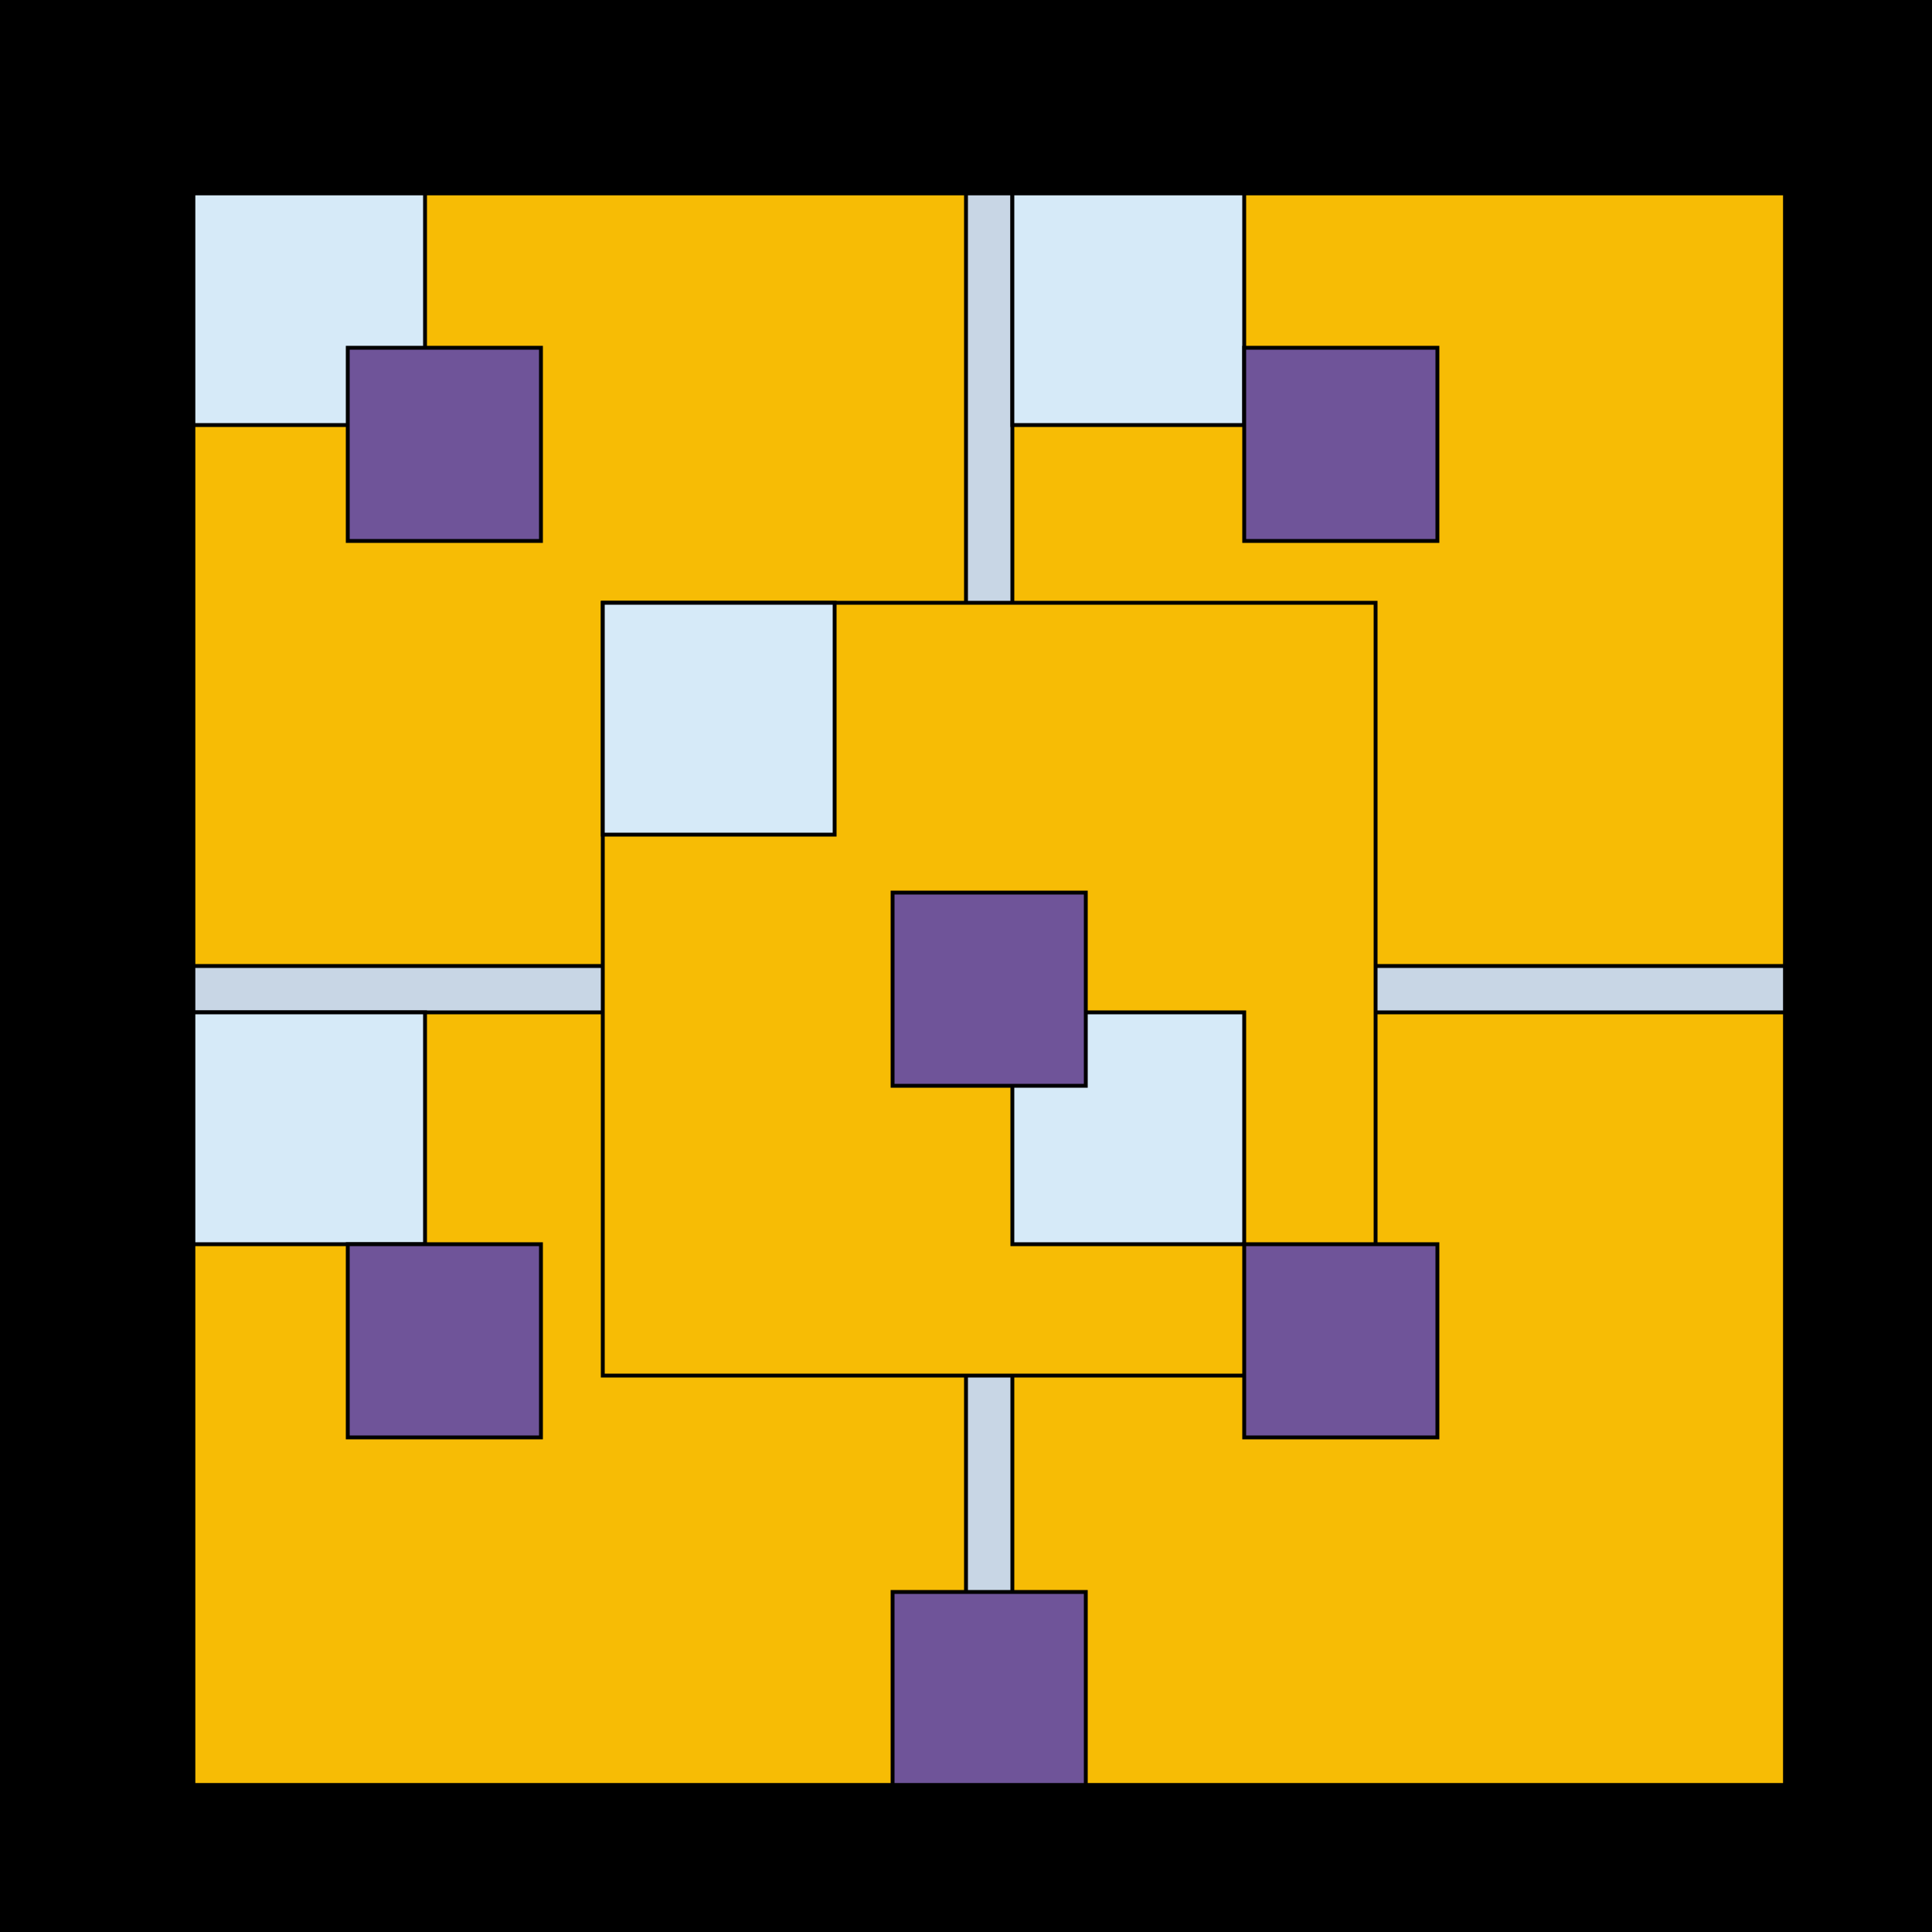
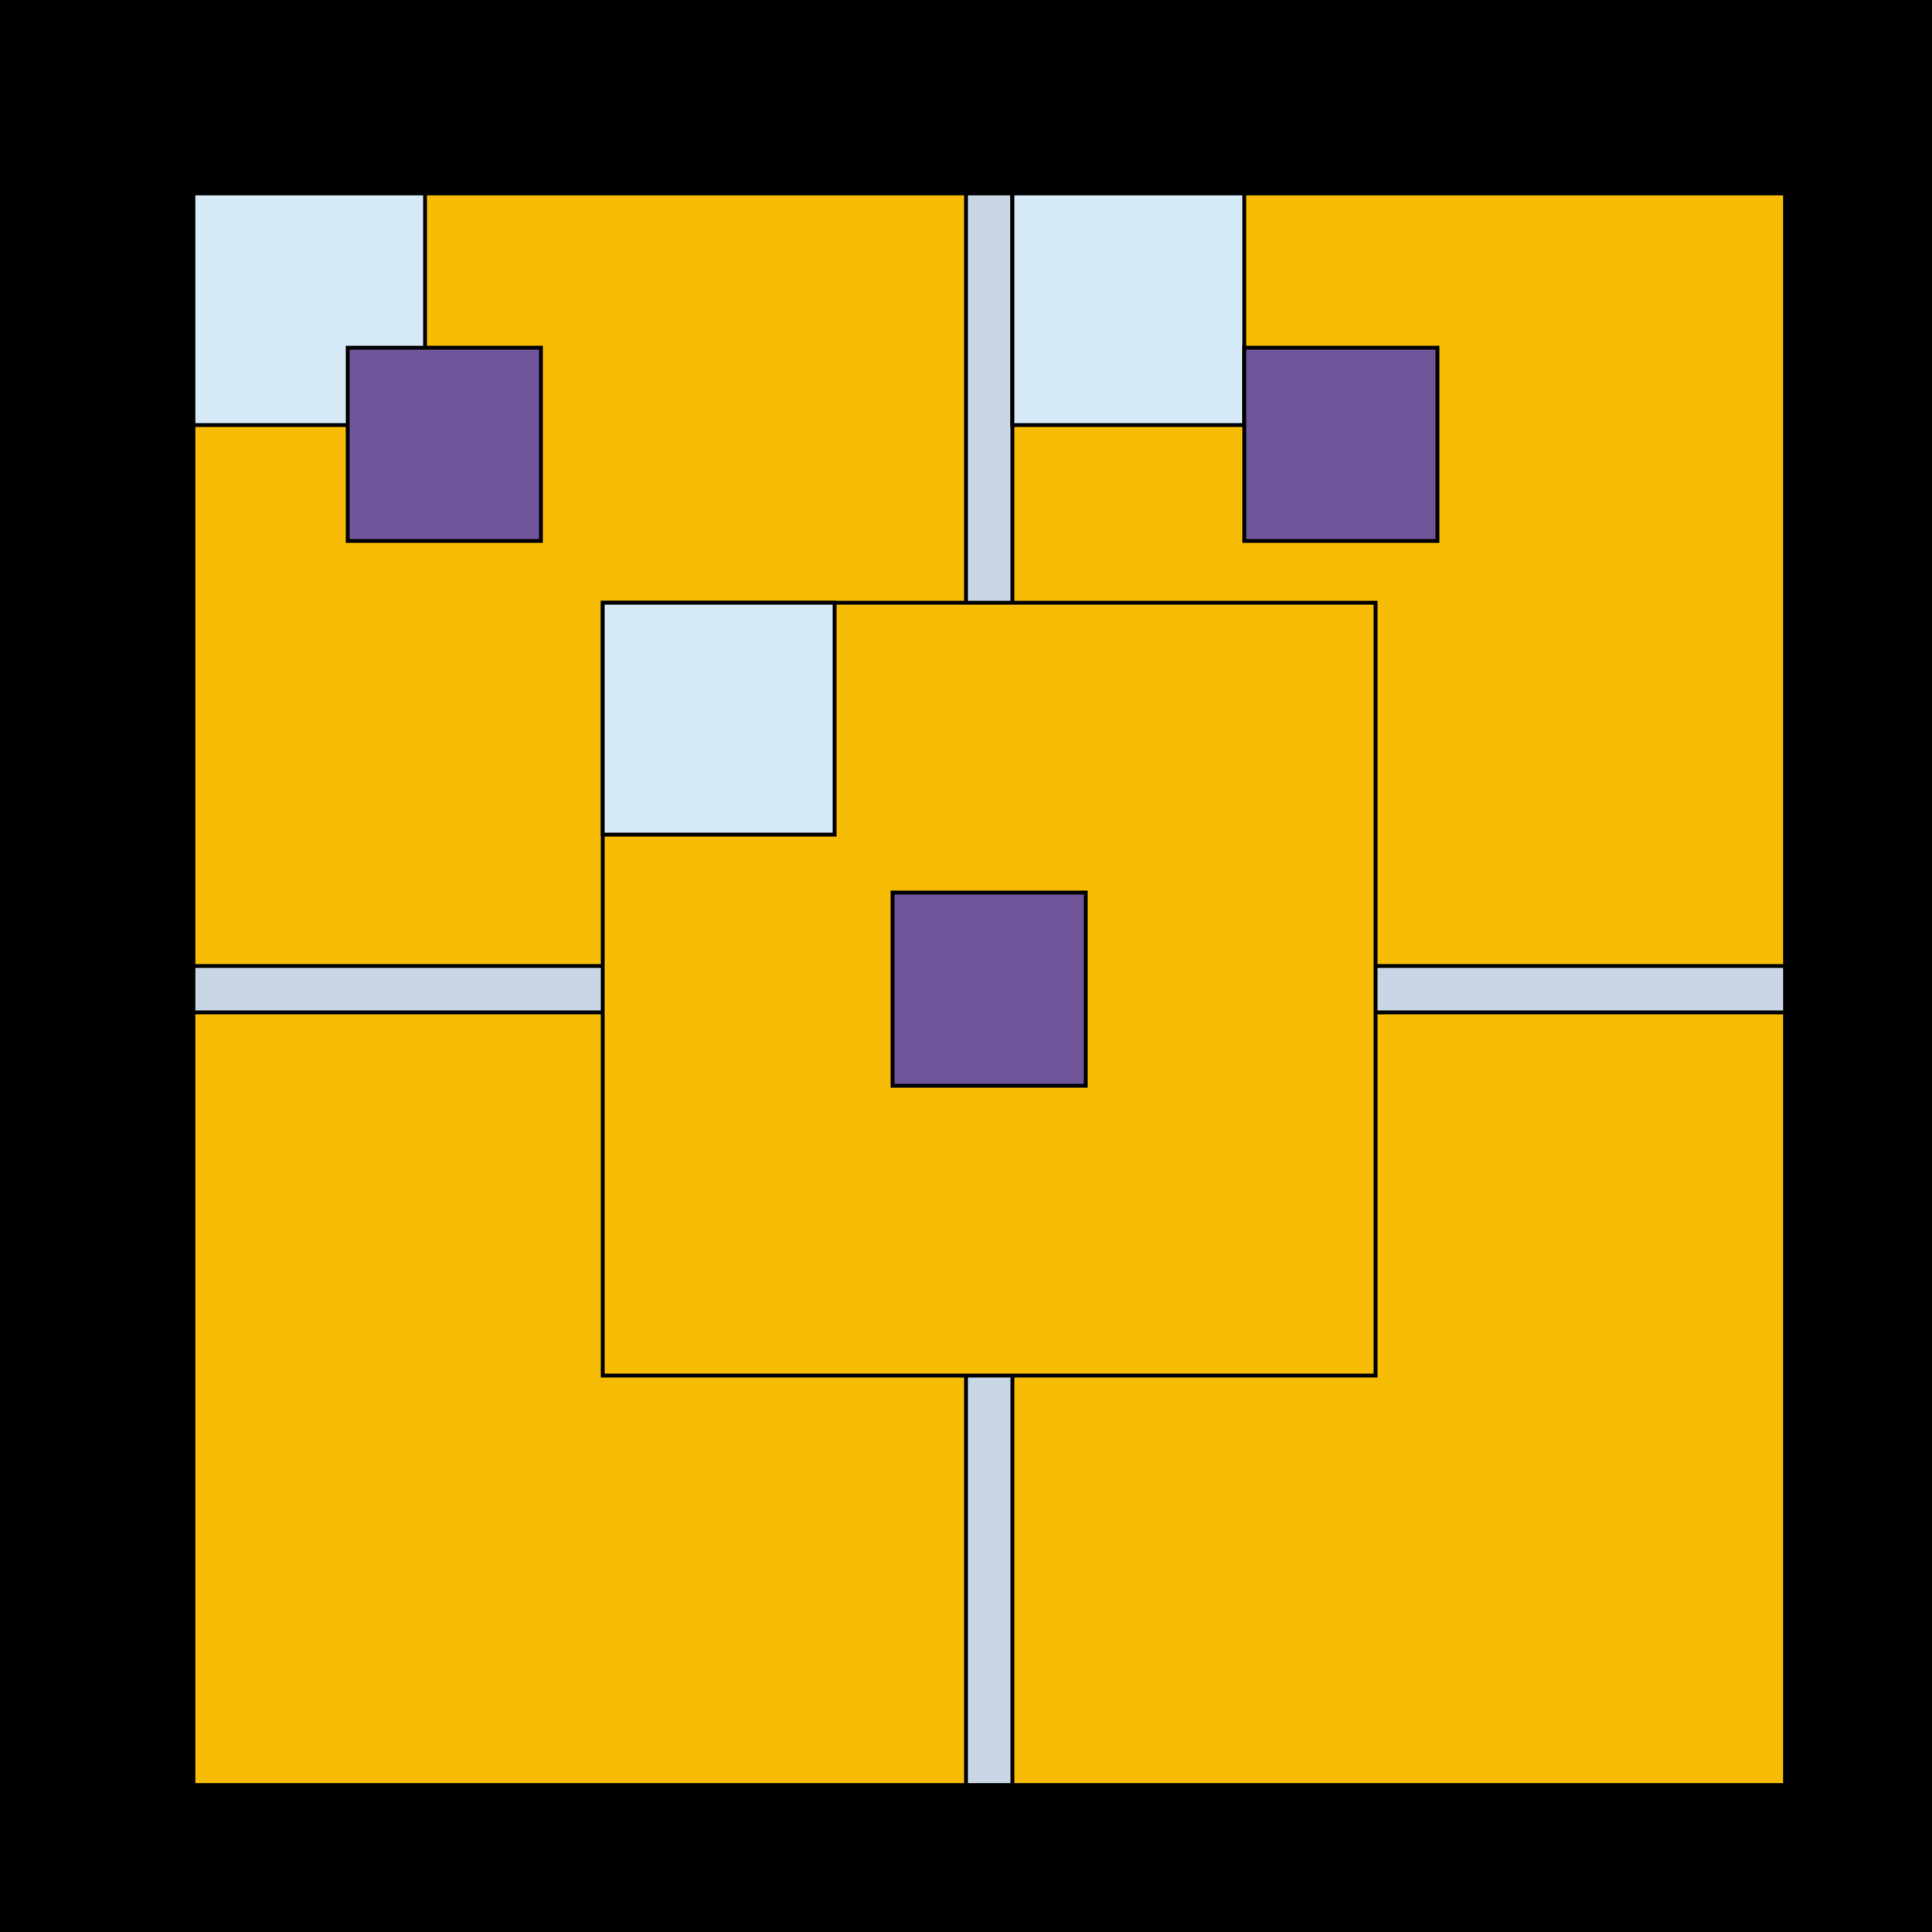
<svg xmlns="http://www.w3.org/2000/svg" width="500" height="500">
  <defs />
  <g>
    <path fill="#c8d6e5" stroke="#000000" paint-order="fill stroke markers" d=" M 50 50 L 462 50 L 462 462 L 50 462 L 50 50 Z" stroke-miterlimit="10" stroke-dasharray="" />
    <path fill="#f7bc05" stroke="#000000" paint-order="fill stroke markers" d=" M 50 50 L 256 0 L 462 50" stroke-miterlimit="10" stroke-dasharray="" />
    <path fill="#f7bc05" stroke="#000000" paint-order="fill stroke markers" d=" M 50 50 L 250 50 L 250 250 L 50 250 L 50 50 Z" stroke-miterlimit="10" stroke-dasharray="" />
    <path fill="#f7bc05" stroke="#000000" paint-order="fill stroke markers" d=" M 262 50 L 462 50 L 462 250 L 262 250 L 262 50 Z" stroke-miterlimit="10" stroke-dasharray="" />
    <path fill="#f7bc05" stroke="#000000" paint-order="fill stroke markers" d=" M 50 262 L 250 262 L 250 462 L 50 462 L 50 262 Z" stroke-miterlimit="10" stroke-dasharray="" />
    <path fill="#f7bc05" stroke="#000000" paint-order="fill stroke markers" d=" M 262 262 L 462 262 L 462 462 L 262 462 L 262 262 Z" stroke-miterlimit="10" stroke-dasharray="" />
    <path fill="#f7bc05" stroke="#000000" paint-order="fill stroke markers" d=" M 156 156 L 356 156 L 356 356 L 156 356 L 156 156 Z" stroke-miterlimit="10" stroke-dasharray="" />
    <path fill="#d6eaf8" stroke="#000000" paint-order="fill stroke markers" d=" M 50 50 L 110 50 L 110 110 L 50 110 L 50 50 Z" stroke-miterlimit="10" stroke-dasharray="" />
    <path fill="#d6eaf8" stroke="#000000" paint-order="fill stroke markers" d=" M 262 50 L 322 50 L 322 110 L 262 110 L 262 50 Z" stroke-miterlimit="10" stroke-dasharray="" />
-     <path fill="#d6eaf8" stroke="#000000" paint-order="fill stroke markers" d=" M 50 262 L 110 262 L 110 322 L 50 322 L 50 262 Z" stroke-miterlimit="10" stroke-dasharray="" />
-     <path fill="#d6eaf8" stroke="#000000" paint-order="fill stroke markers" d=" M 262 262 L 322 262 L 322 322 L 262 322 L 262 262 Z" stroke-miterlimit="10" stroke-dasharray="" />
    <path fill="#d6eaf8" stroke="#000000" paint-order="fill stroke markers" d=" M 156 156 L 216 156 L 216 216 L 156 216 L 156 156 Z" stroke-miterlimit="10" stroke-dasharray="" />
-     <path fill="#6f5499" stroke="#000000" paint-order="fill stroke markers" d=" M 231 412 L 281 412 L 281 462 L 231 462 L 231 412 Z" stroke-miterlimit="10" stroke-dasharray="" />
    <path fill="#6f5499" stroke="#000000" paint-order="fill stroke markers" d=" M 90 90 L 140 90 L 140 140 L 90 140 L 90 90 Z" stroke-miterlimit="10" stroke-dasharray="" />
    <path fill="#6f5499" stroke="#000000" paint-order="fill stroke markers" d=" M 322 90 L 372 90 L 372 140 L 322 140 L 322 90 Z" stroke-miterlimit="10" stroke-dasharray="" />
-     <path fill="#6f5499" stroke="#000000" paint-order="fill stroke markers" d=" M 90 322 L 140 322 L 140 372 L 90 372 L 90 322 Z" stroke-miterlimit="10" stroke-dasharray="" />
-     <path fill="#6f5499" stroke="#000000" paint-order="fill stroke markers" d=" M 322 322 L 372 322 L 372 372 L 322 372 L 322 322 Z" stroke-miterlimit="10" stroke-dasharray="" />
    <path fill="#6f5499" stroke="#000000" paint-order="fill stroke markers" d=" M 231 231 L 281 231 L 281 281 L 231 281 L 231 231 Z" stroke-miterlimit="10" stroke-dasharray="" />
    <path fill="#000000" stroke="#000000" paint-order="fill stroke markers" d=" M 0 0 L 512 0 L 512 50 L 0 50 L 0 0 Z" stroke-miterlimit="10" stroke-dasharray="" />
    <path fill="#000000" stroke="#000000" paint-order="fill stroke markers" d=" M 0 0 L 50 0 L 50 512 L 0 512 L 0 0 Z" stroke-miterlimit="10" stroke-dasharray="" />
    <path fill="#000000" stroke="#000000" paint-order="fill stroke markers" d=" M 462 0 L 512 0 L 512 512 L 462 512 L 462 0 Z" stroke-miterlimit="10" stroke-dasharray="" />
    <path fill="#000000" stroke="#000000" paint-order="fill stroke markers" d=" M 0 462 L 512 462 L 512 512 L 0 512 L 0 462 Z" stroke-miterlimit="10" stroke-dasharray="" />
  </g>
</svg>